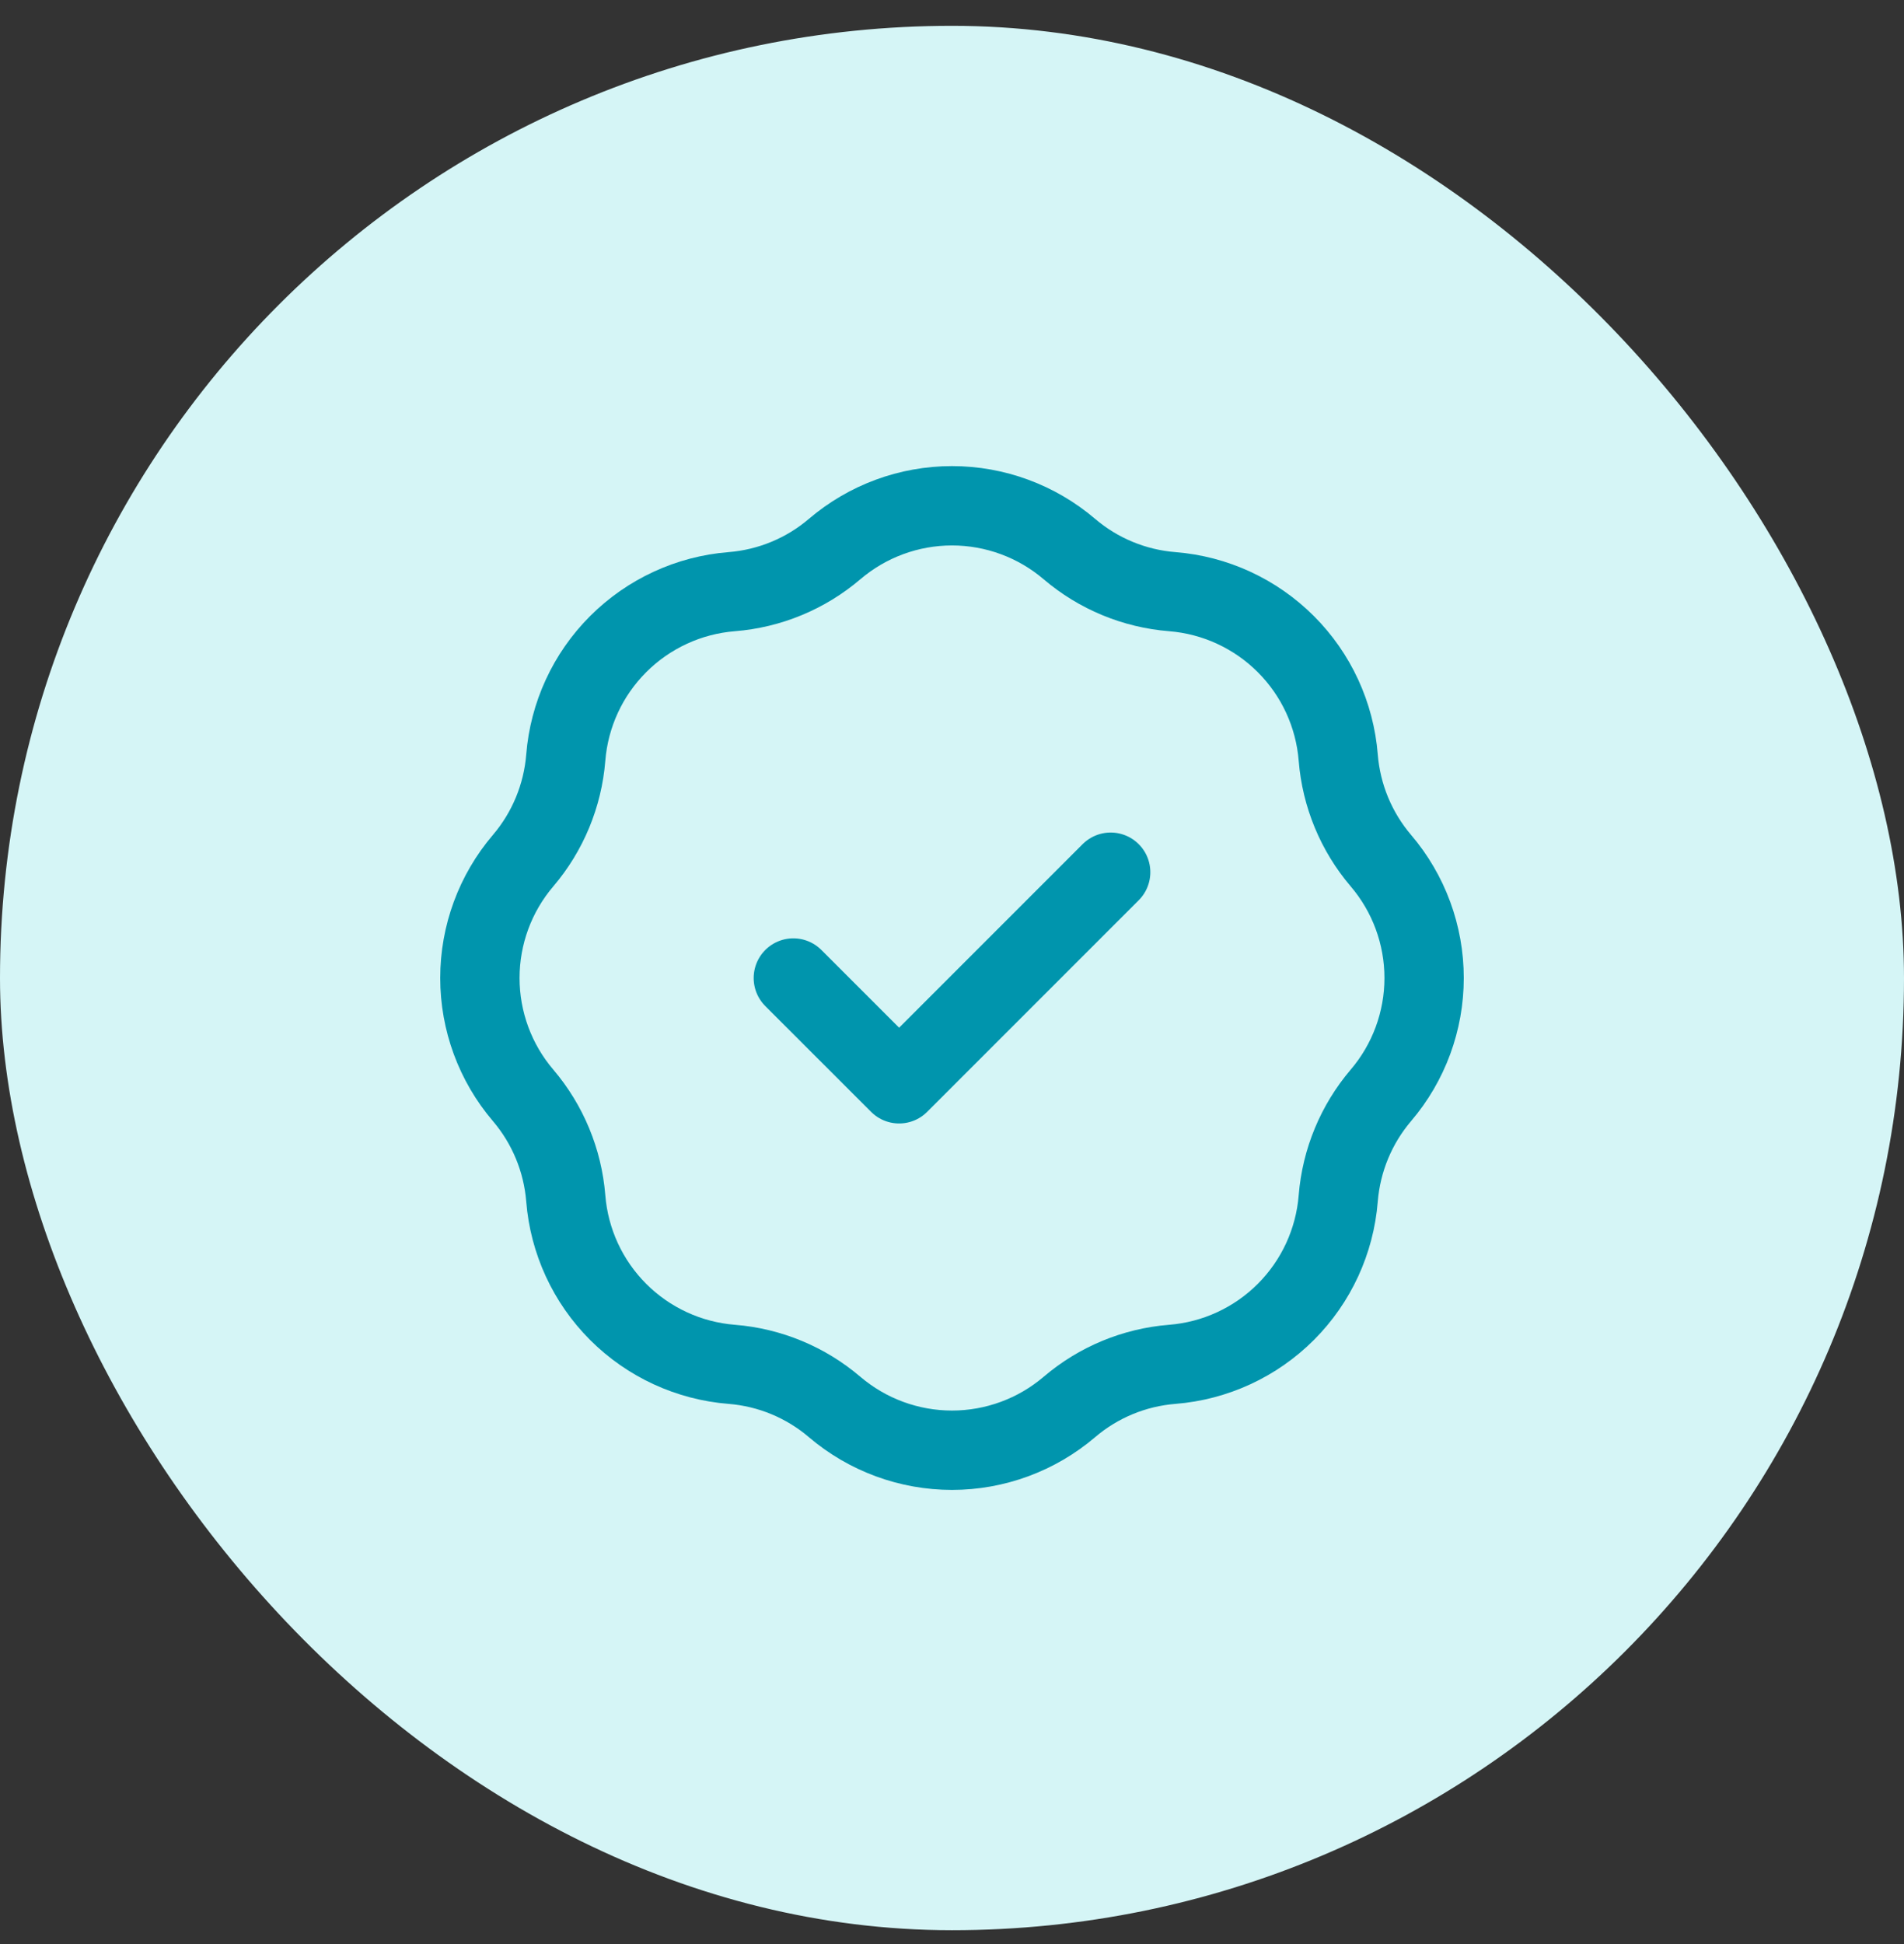
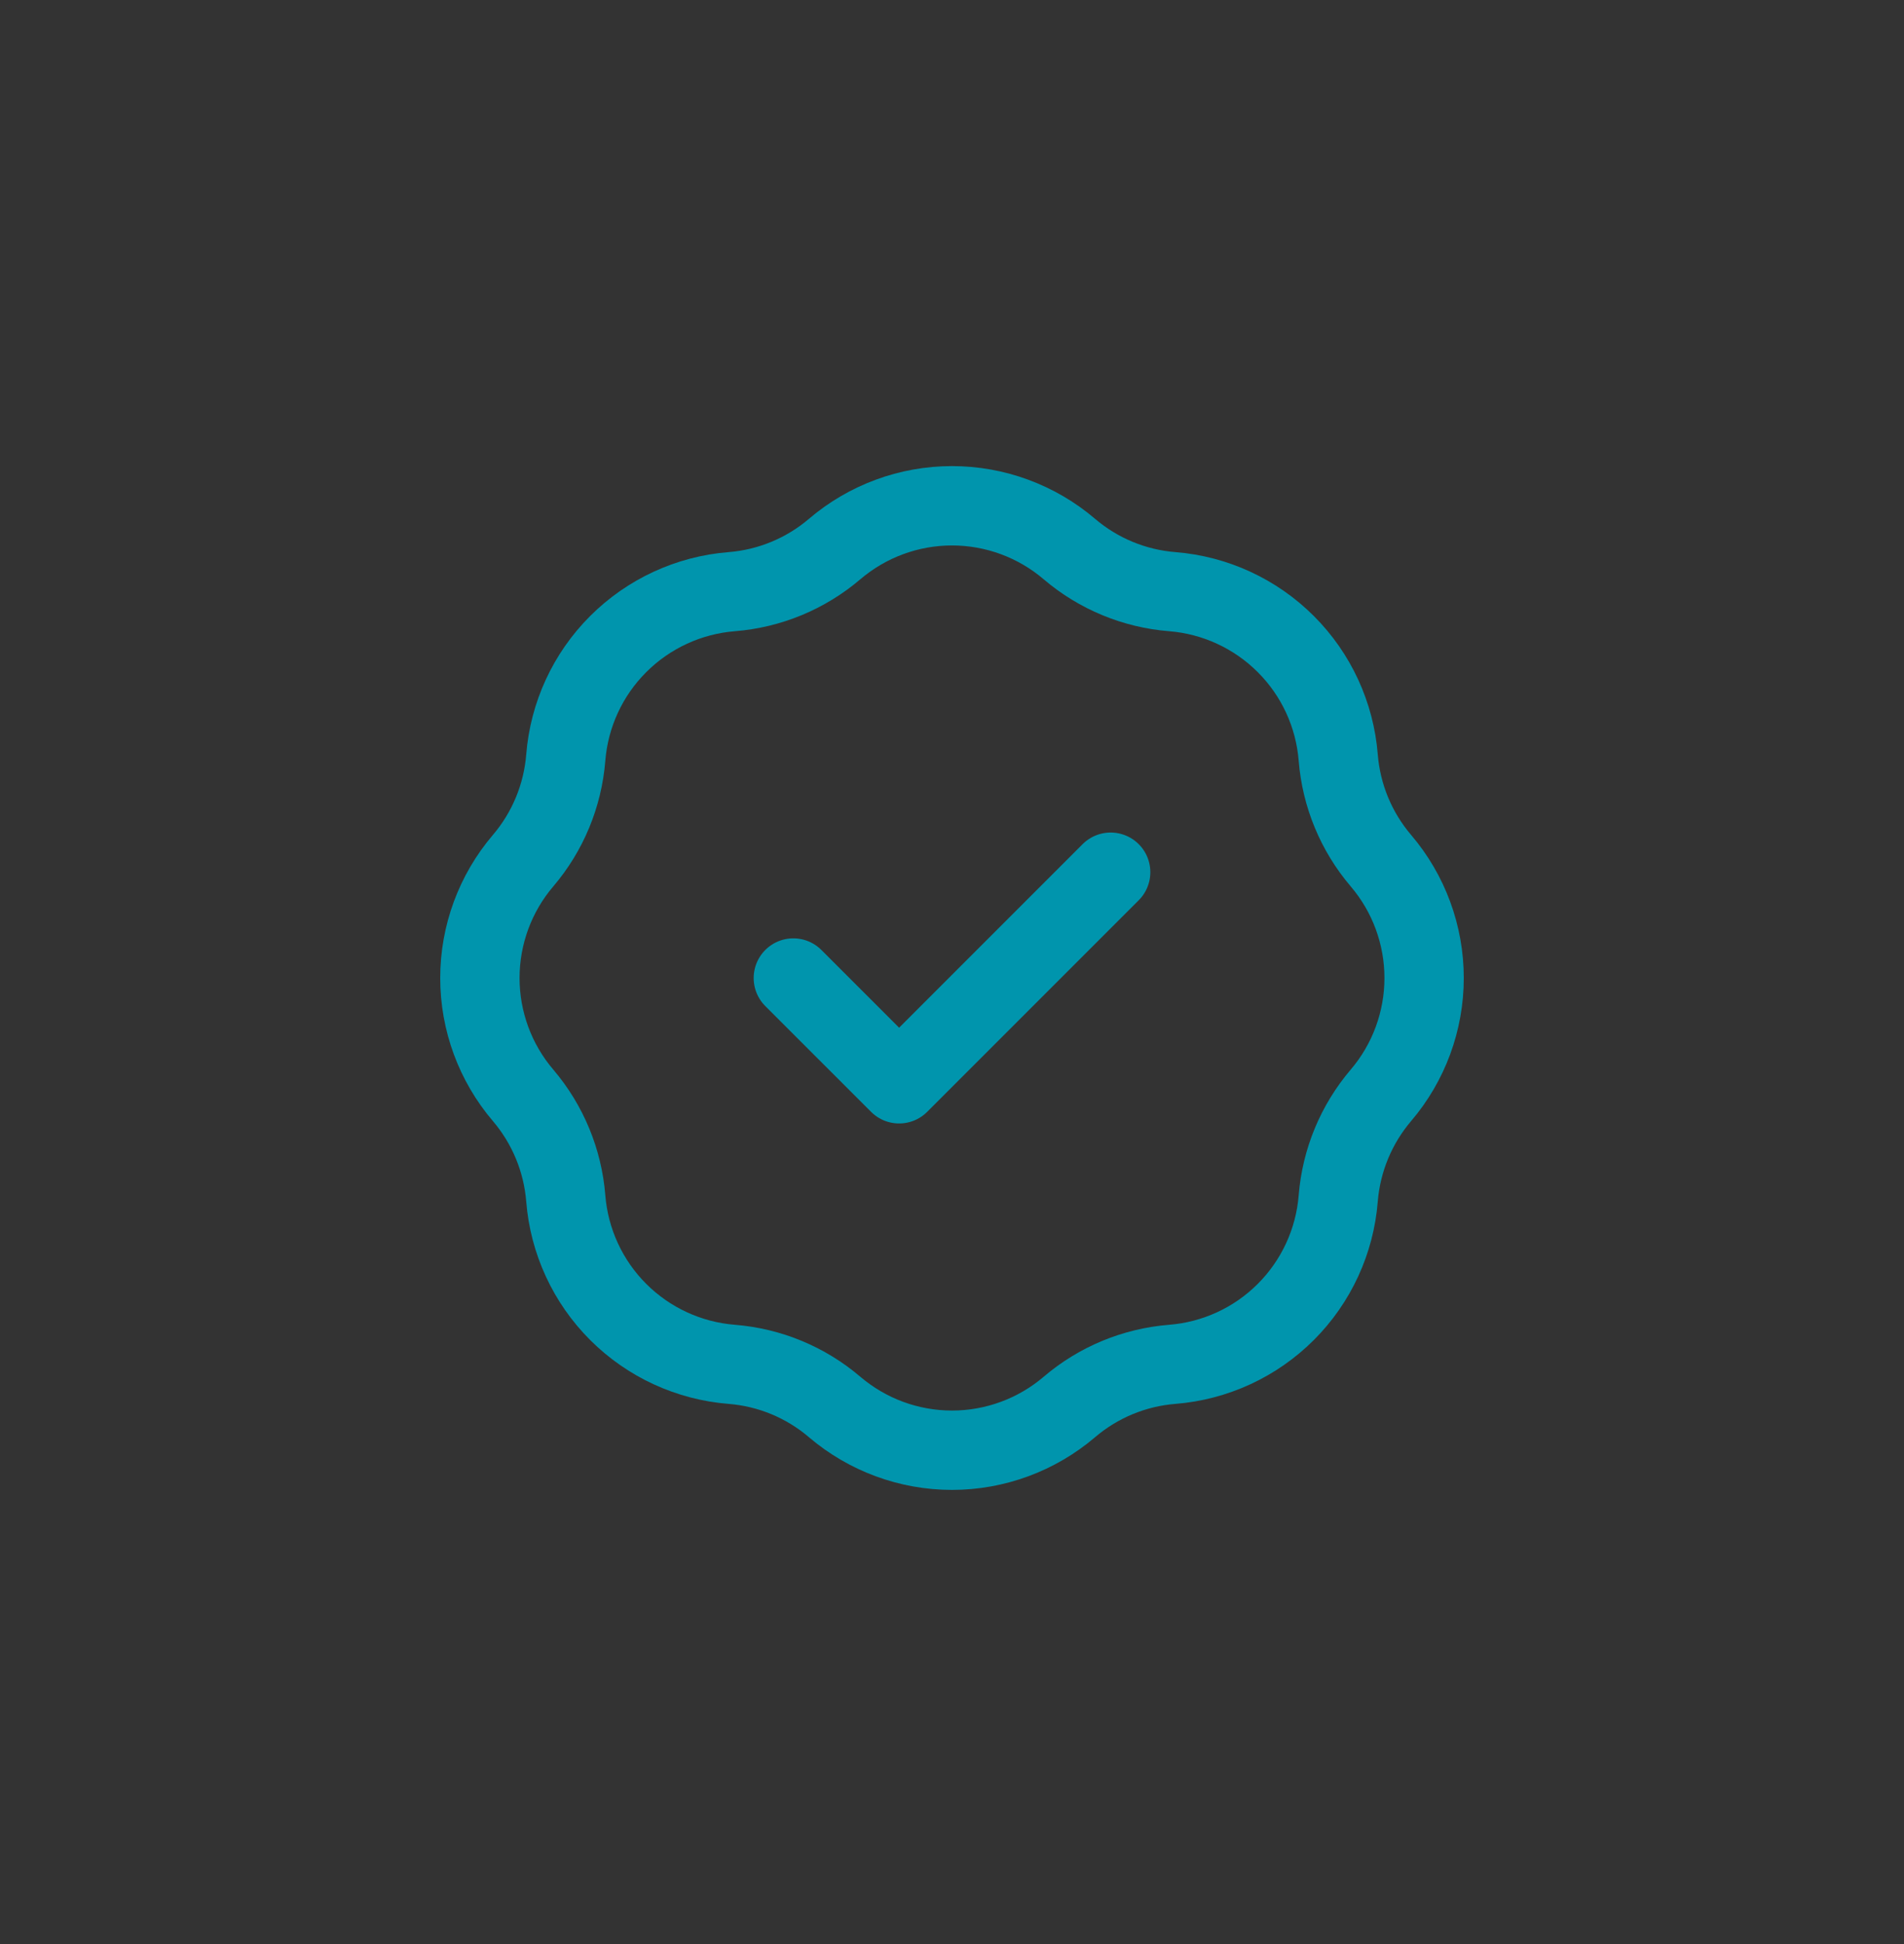
<svg xmlns="http://www.w3.org/2000/svg" width="48" height="49" viewBox="0 0 48 49" fill="none">
  <rect x="0" y="0" width="48" height="49" fill="#333333" stroke="none" />
-   <rect y="0.651" width="48" height="48" rx="24" fill="#D5F5F6" />
  <path d="M20 24.651L22.667 27.317L28 21.984M18.447 14.913C19.403 14.837 20.311 14.461 21.041 13.839C21.867 13.135 22.916 12.748 24 12.748C25.084 12.748 26.134 13.135 26.959 13.839C27.689 14.461 28.597 14.837 29.553 14.913C30.634 14.999 31.649 15.468 32.416 16.235C33.183 17.001 33.651 18.016 33.737 19.097C33.814 20.054 34.19 20.962 34.812 21.692C35.516 22.517 35.902 23.566 35.902 24.651C35.902 25.735 35.516 26.784 34.812 27.609C34.19 28.34 33.814 29.248 33.737 30.204C33.651 31.285 33.183 32.3 32.416 33.067C31.649 33.834 30.634 34.302 29.553 34.388C28.597 34.464 27.689 34.84 26.959 35.463C26.134 36.166 25.084 36.553 24 36.553C22.916 36.553 21.867 36.166 21.041 35.463C20.311 34.84 19.403 34.464 18.447 34.388C17.366 34.302 16.351 33.834 15.584 33.067C14.817 32.3 14.349 31.285 14.263 30.204C14.186 29.248 13.81 28.34 13.188 27.609C12.484 26.784 12.098 25.735 12.098 24.651C12.098 23.566 12.484 22.517 13.188 21.692C13.81 20.962 14.186 20.054 14.263 19.097C14.349 18.016 14.817 17.001 15.584 16.235C16.351 15.468 17.366 14.999 18.447 14.913Z" stroke="#0095AD" stroke-width="2" stroke-linecap="round" stroke-linejoin="round" />
</svg>